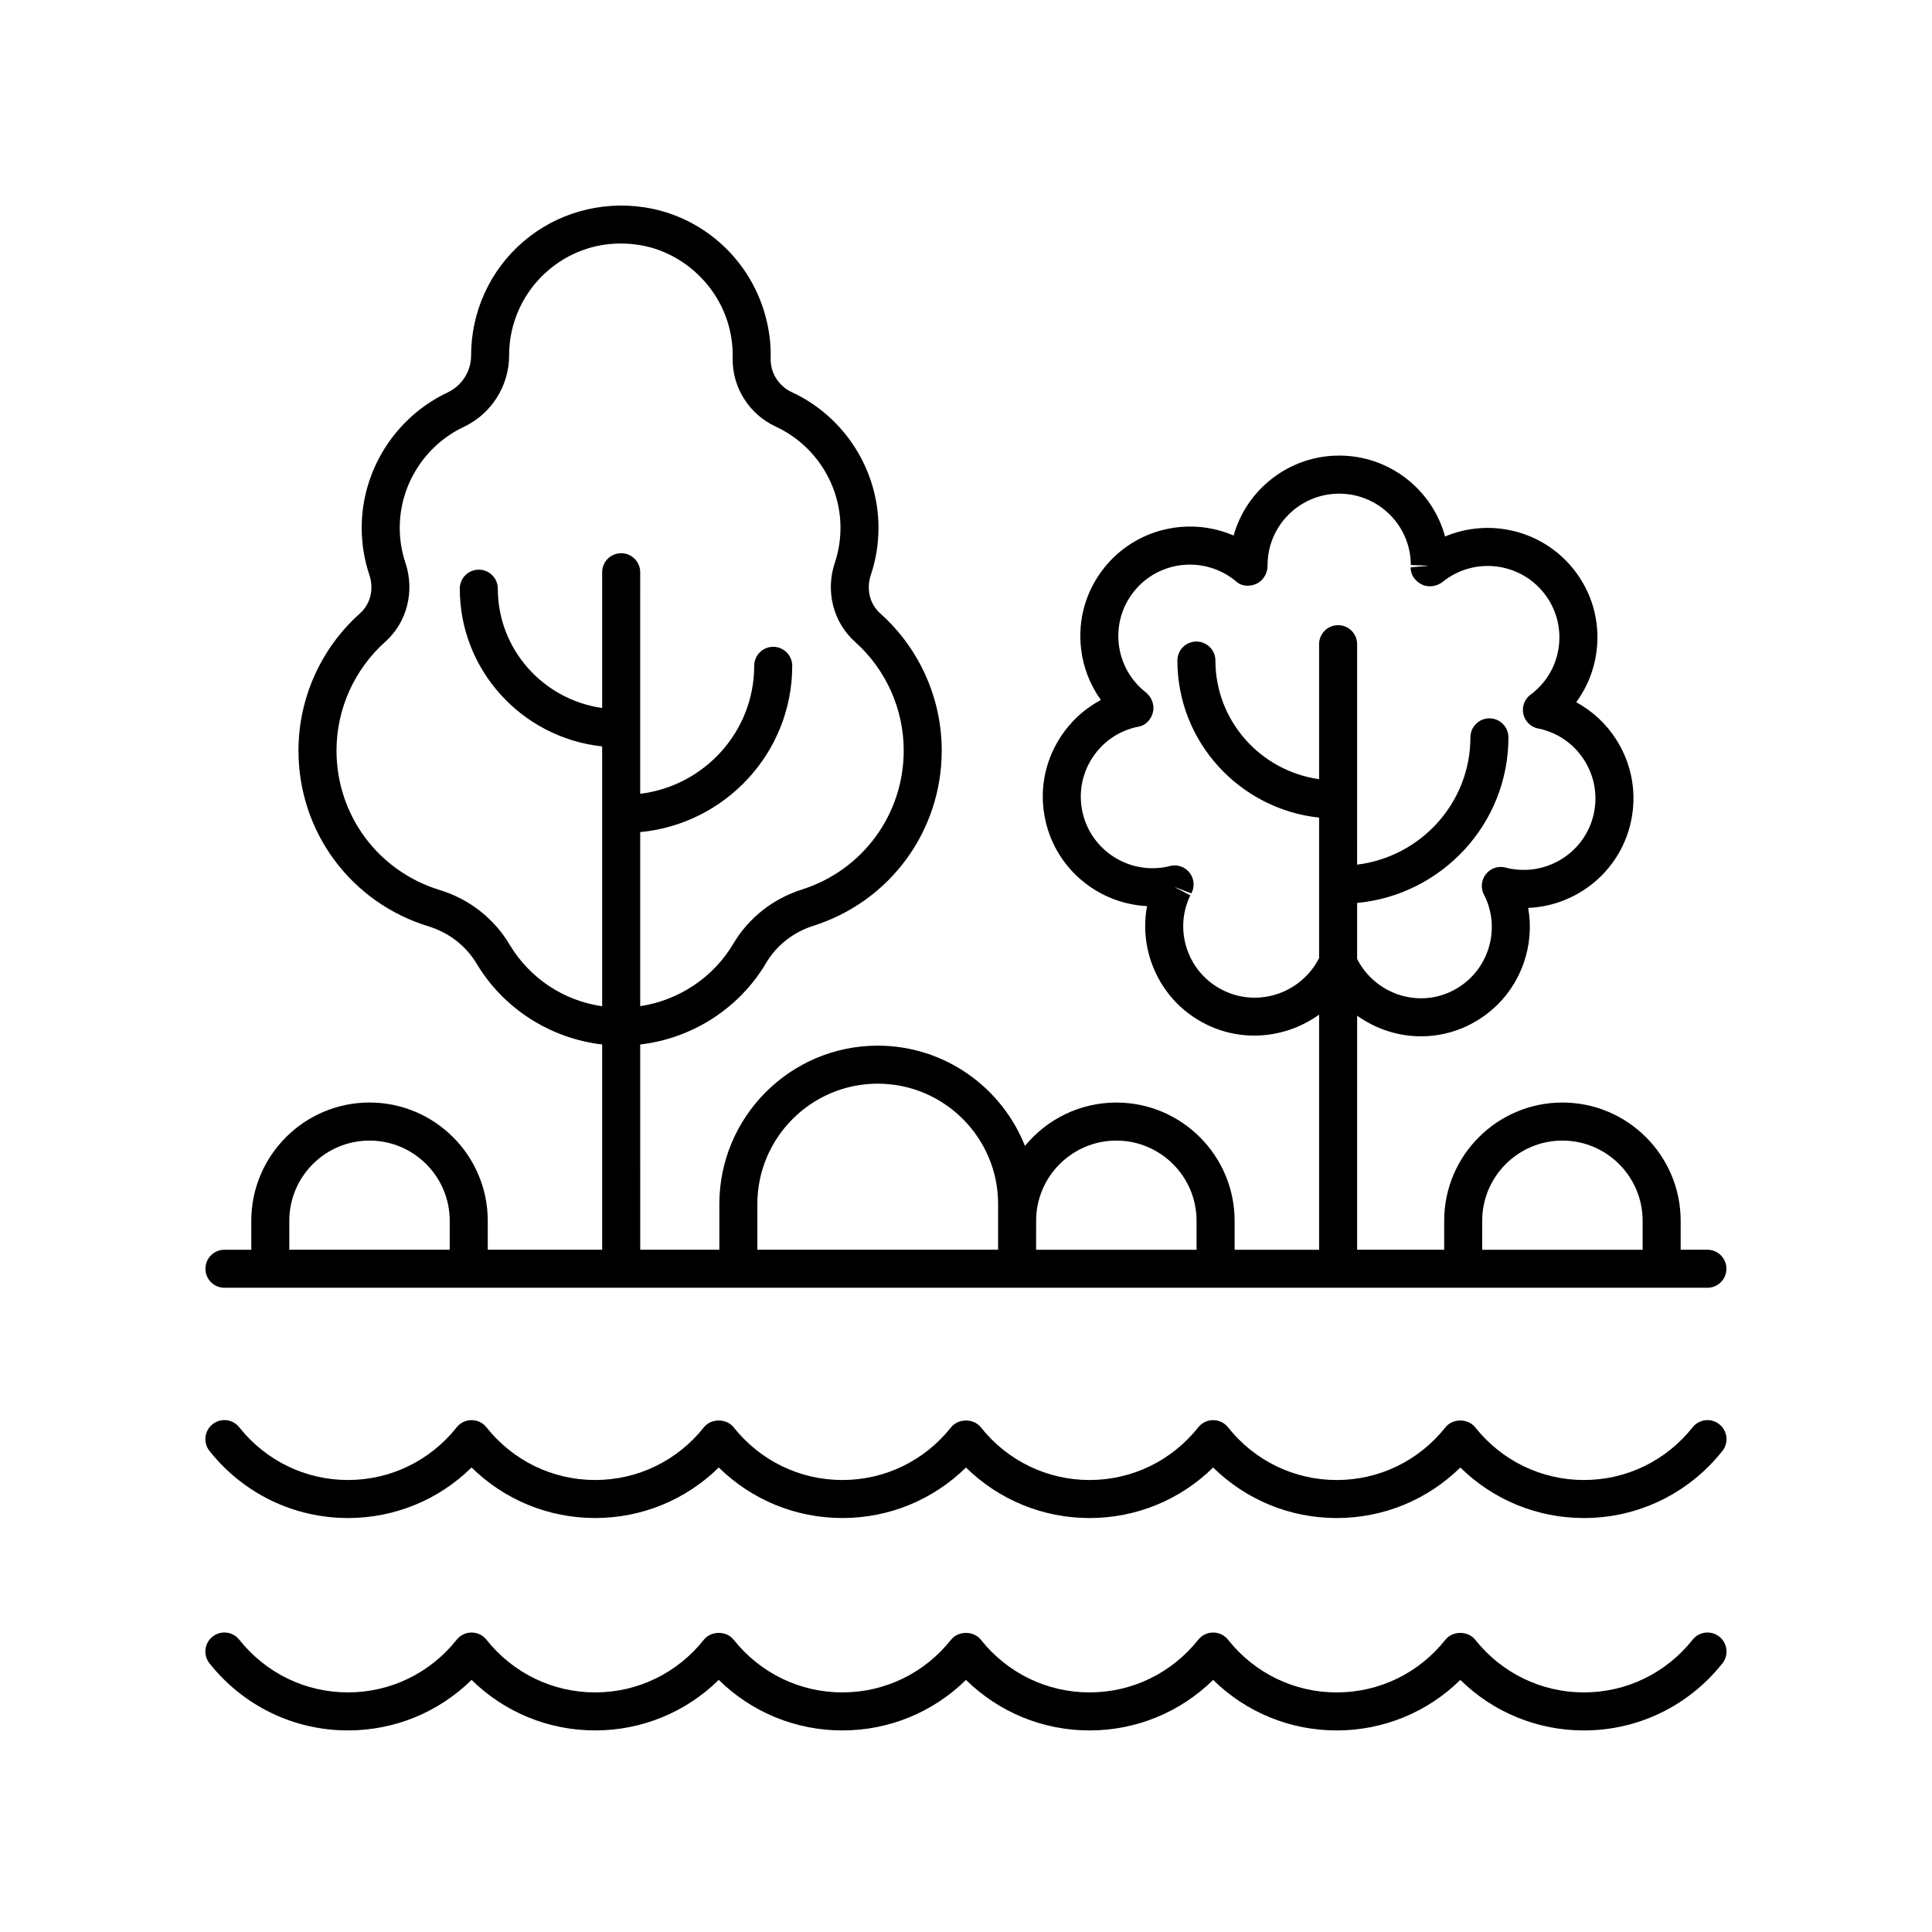
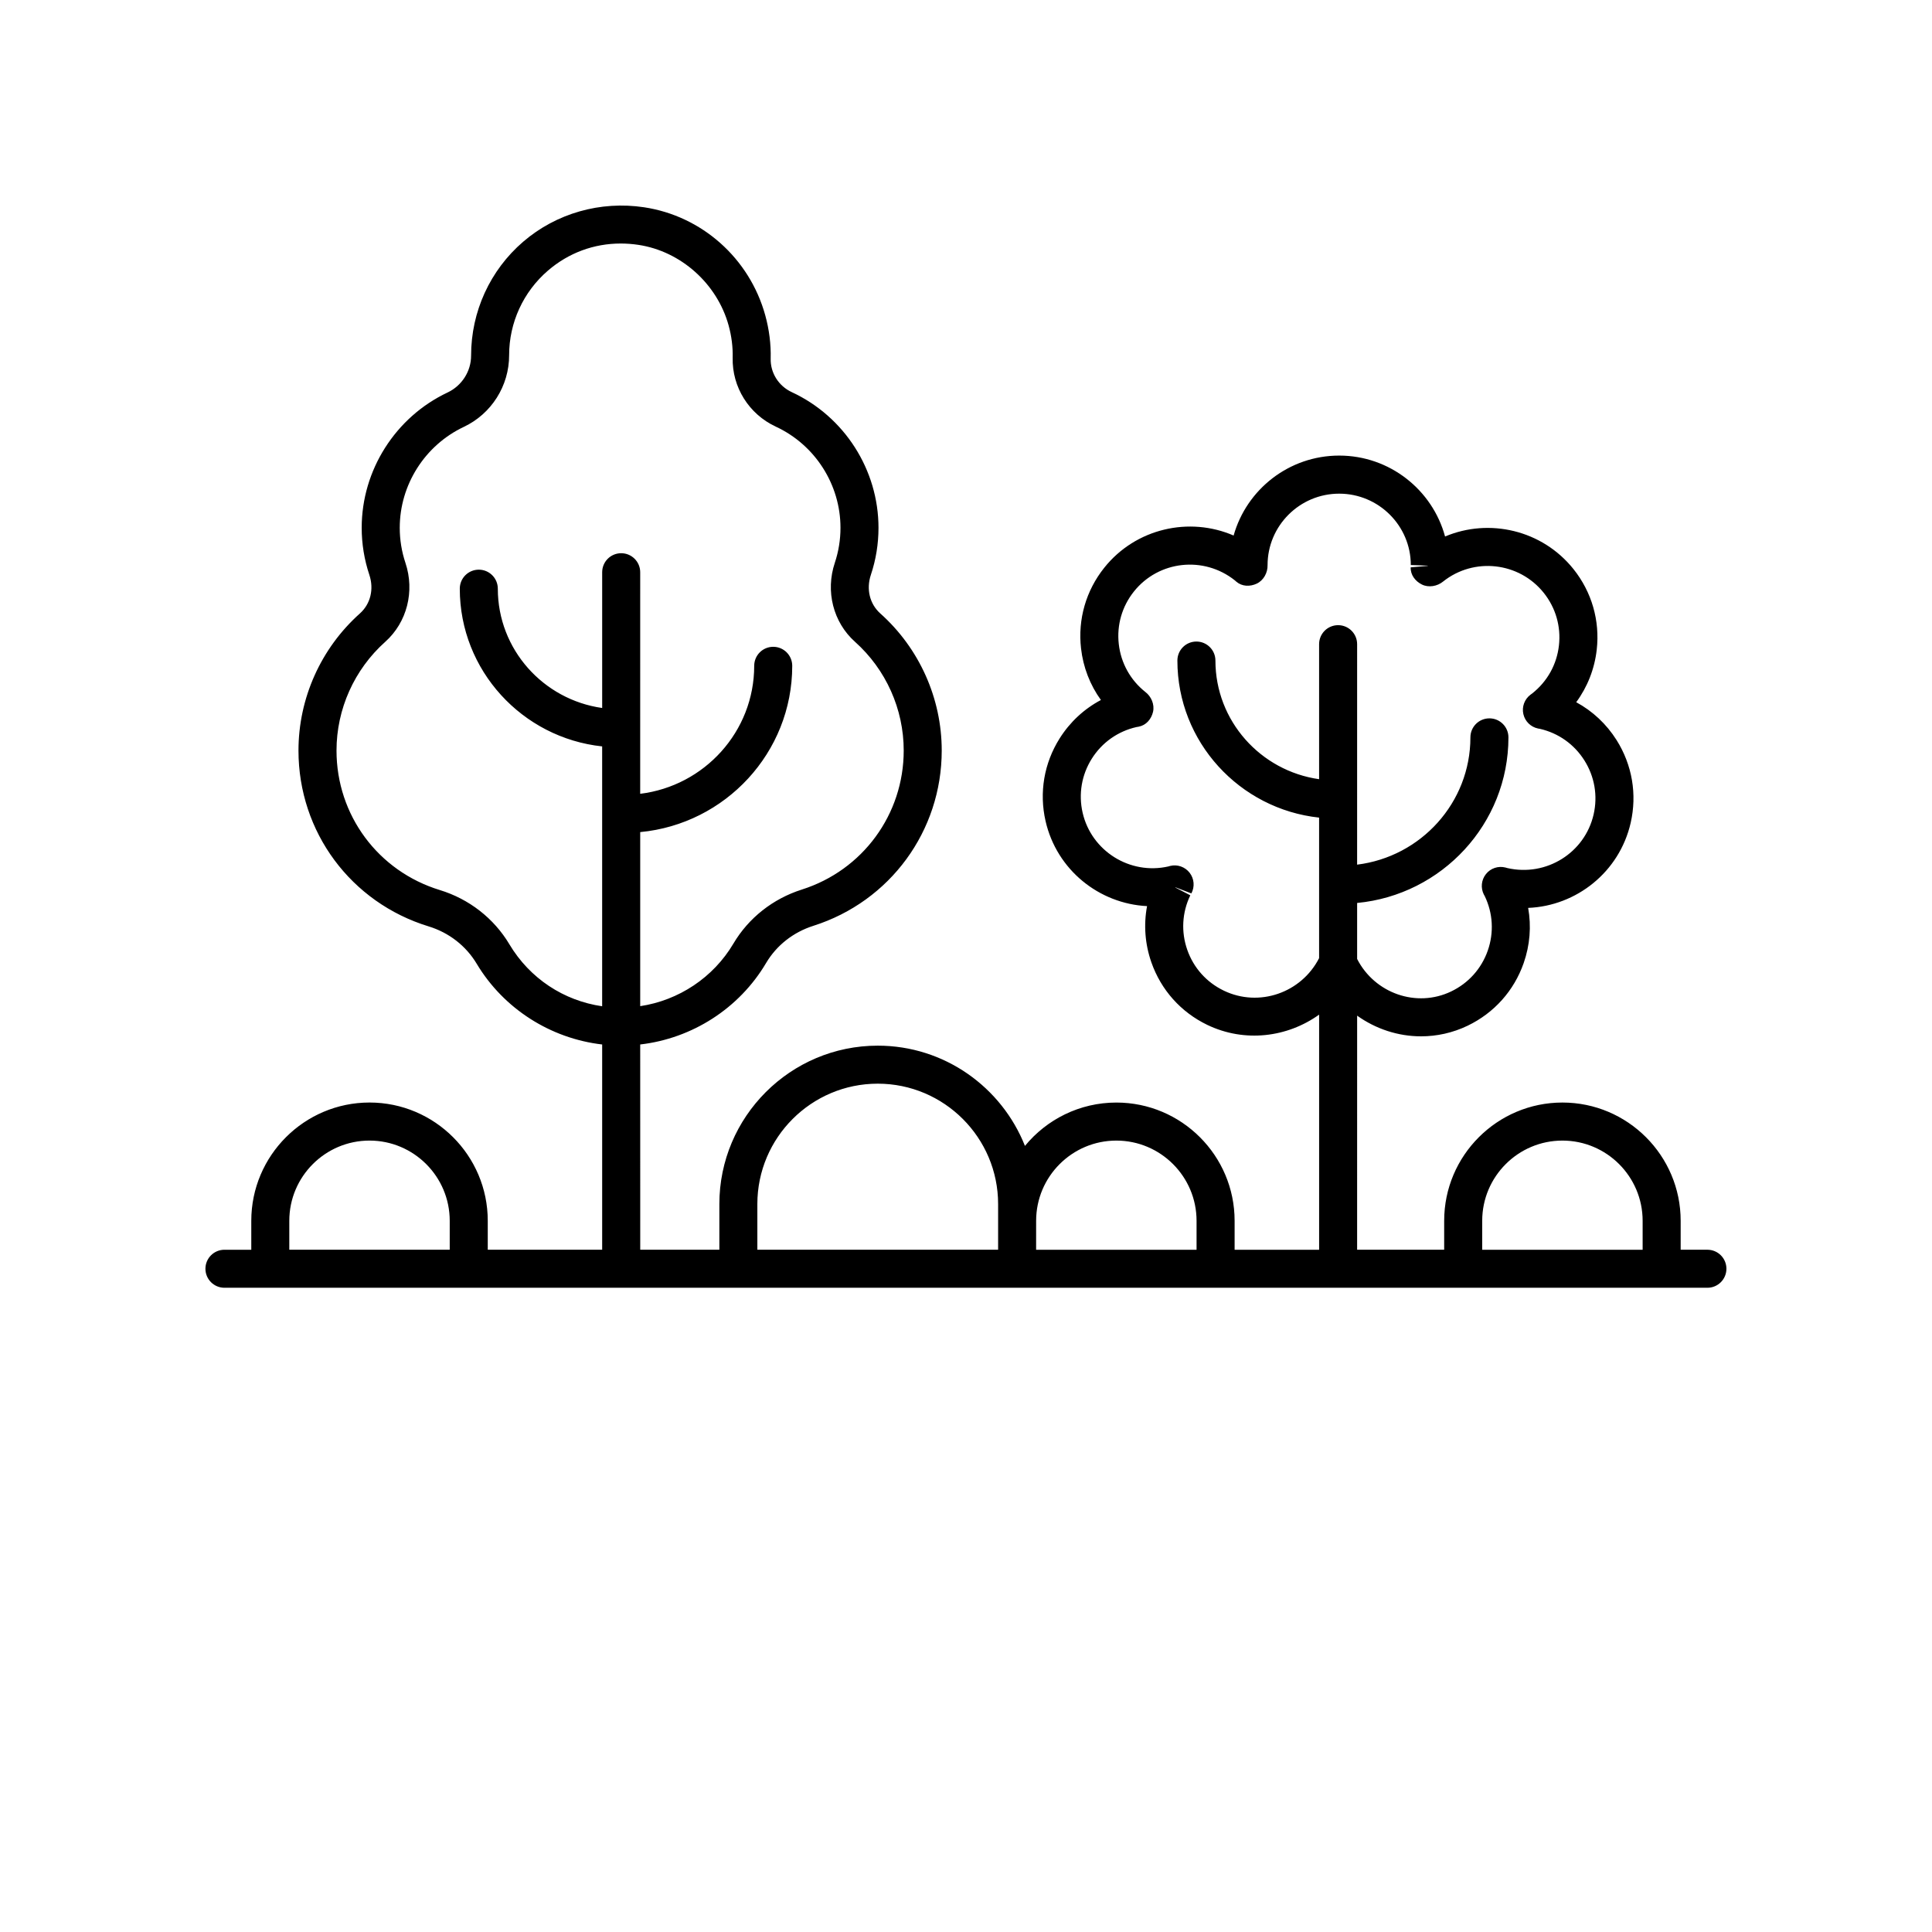
<svg xmlns="http://www.w3.org/2000/svg" fill="#000000" width="800px" height="800px" version="1.1" viewBox="144 144 512 512">
  <g>
-     <path d="m592.56 578.54c-7.047 8.875-17.543 13.965-28.809 13.965-11.258 0-21.758-5.09-28.809-13.965-1.918-2.41-5.984-2.406-7.891 0.004-7.047 8.875-17.543 13.965-28.809 13.965-11.258 0-21.758-5.09-28.801-13.965-0.953-1.207-2.41-1.906-3.945-1.906s-2.992 0.699-3.945 1.902c-7.051 8.875-17.551 13.965-28.809 13.965-11.258 0-21.758-5.09-28.809-13.965-1.91-2.406-5.984-2.406-7.891 0-7.051 8.875-17.551 13.965-28.809 13.965-11.258 0-21.758-5.09-28.809-13.965-1.918-2.406-5.973-2.406-7.891 0-7.051 8.875-17.551 13.965-28.809 13.965-11.262 0-21.762-5.09-28.809-13.965-0.953-1.207-2.41-1.906-3.945-1.906-1.535 0-2.988 0.699-3.945 1.902-7.051 8.875-17.551 13.965-28.809 13.965-11.262 0-21.762-5.09-28.809-13.965-1.73-2.184-4.894-2.547-7.078-0.812-2.18 1.73-2.543 4.898-0.812 7.078 8.969 11.297 22.348 17.777 36.699 17.777 12.375 0 24.023-4.816 32.754-13.391 8.723 8.57 20.375 13.391 32.754 13.391 12.375 0 24.023-4.82 32.754-13.391 8.727 8.57 20.379 13.391 32.754 13.391 12.383 0.004 24.031-4.816 32.762-13.387 8.727 8.57 20.379 13.391 32.754 13.391s24.023-4.82 32.746-13.391c8.727 8.574 20.379 13.391 32.754 13.391 12.379 0 24.031-4.82 32.754-13.391 8.727 8.574 20.379 13.391 32.754 13.391 14.352 0 27.73-6.481 36.699-17.777 1.73-2.176 1.367-5.348-0.812-7.078-2.195-1.73-5.359-1.367-7.086 0.812z" />
-     <path d="m599.64 521.44c-2.188-1.73-5.352-1.367-7.078 0.812-7.047 8.875-17.543 13.965-28.809 13.965-11.258 0-21.758-5.09-28.809-13.965-1.918-2.41-5.984-2.402-7.891 0.004-7.047 8.875-17.543 13.965-28.809 13.965-11.258 0-21.758-5.09-28.801-13.965-0.953-1.207-2.41-1.906-3.945-1.906s-2.992 0.699-3.945 1.902c-7.051 8.875-17.551 13.965-28.809 13.965s-21.758-5.09-28.809-13.965c-1.91-2.406-5.984-2.406-7.891 0-7.051 8.875-17.551 13.965-28.809 13.965-11.258 0-21.758-5.09-28.809-13.965-1.918-2.406-5.973-2.406-7.891 0-7.051 8.875-17.551 13.965-28.809 13.965-11.262 0-21.762-5.09-28.809-13.965-0.953-1.207-2.41-1.906-3.945-1.906-1.535 0-2.988 0.699-3.945 1.902-7.051 8.875-17.551 13.965-28.809 13.965-11.262 0-21.762-5.09-28.809-13.965-1.73-2.184-4.894-2.551-7.078-0.812-2.18 1.73-2.543 4.898-0.812 7.078 8.969 11.297 22.348 17.777 36.699 17.777 12.375 0 24.023-4.816 32.754-13.391 8.723 8.57 20.375 13.391 32.754 13.391 12.375 0 24.023-4.82 32.754-13.391 8.727 8.57 20.379 13.391 32.754 13.391 12.379 0.004 24.027-4.816 32.758-13.387 8.727 8.57 20.379 13.391 32.754 13.391s24.023-4.82 32.746-13.391c8.727 8.574 20.379 13.391 32.754 13.391 12.379 0 24.031-4.82 32.754-13.391 8.727 8.574 20.379 13.391 32.754 13.391 14.352 0 27.73-6.481 36.699-17.777 1.727-2.176 1.363-5.348-0.816-7.078z" />
    <path d="m203.48 485.27h393c2.785 0 5.039-2.254 5.039-5.039 0-2.781-2.254-5.039-5.039-5.039h-7.086v-7.672c0-17.277-14.055-31.336-31.336-31.336-17.277 0-31.336 14.055-31.336 31.336v7.672h-23.07l0.004-62.035c4.941 3.535 10.871 5.481 16.934 5.481 4.164 0 8.383-0.906 12.367-2.824 6.996-3.367 12.266-9.25 14.828-16.574 1.668-4.769 2.062-9.777 1.191-14.637 12.789-0.512 24.191-9.5 27.172-22.547 1.727-7.559 0.402-15.34-3.723-21.902-2.695-4.281-6.375-7.711-10.711-10.059 2.977-4.043 4.859-8.809 5.438-13.93 0.867-7.703-1.32-15.285-6.16-21.344-8.309-10.395-22.371-13.574-34.035-8.641-3.344-12.34-14.656-21.445-28.055-21.445-13.305 0-24.551 8.977-27.98 21.188-11.738-5.078-25.93-1.93-34.281 8.531-4.84 6.059-7.027 13.641-6.16 21.344 0.566 5.031 2.391 9.723 5.273 13.711-4.438 2.348-8.203 5.832-10.945 10.188-4.133 6.566-5.453 14.344-3.723 21.902 2.961 12.953 14.219 21.902 26.898 22.531-0.93 4.93-0.555 10.043 1.145 14.906 2.562 7.32 7.828 13.207 14.824 16.574 9.938 4.766 21.234 3.297 29.629-2.723v62.309h-22.395v-7.672c0-17.277-14.055-31.336-31.336-31.336-9.754 0-18.477 4.481-24.227 11.488-6.16-15.535-21.305-26.566-39.008-26.566-23.148 0-41.977 18.832-41.977 41.977v12.105h-20.969l-0.008-54.395c13.746-1.586 26.23-9.527 33.363-21.59 2.762-4.668 7.211-8.168 12.527-9.855 20.348-6.469 34.016-25.133 34.016-46.445 0-13.848-5.934-27.094-16.277-36.332-2.812-2.516-3.769-6.434-2.504-10.23 1.344-4.016 2.023-8.211 2.023-12.473 0-15.359-9.023-29.473-22.98-35.949-3.488-1.617-5.684-5.106-5.59-8.887 0.094-3.824-0.395-7.691-1.445-11.504-4.172-15.066-16.773-26.297-32.109-28.602-11.562-1.738-23.273 1.586-32.051 9.141-8.762 7.547-13.789 18.496-13.789 30.176 0.004 4.144-2.441 7.977-6.231 9.766-13.824 6.519-22.762 20.598-22.762 35.855 0 4.25 0.684 8.449 2.027 12.473 1.266 3.797 0.309 7.715-2.5 10.23-10.348 9.242-16.281 22.488-16.281 36.336 0 21.559 13.871 40.289 34.508 46.602 5.371 1.645 9.895 5.16 12.727 9.902 7.152 11.941 19.586 19.809 33.246 21.387v54.391h-30.32v-7.672c0-17.277-14.055-31.336-31.336-31.336-17.277 0.008-31.332 14.062-31.332 31.344v7.672h-7.113c-2.785 0-5.039 2.254-5.039 5.039 0 2.777 2.254 5.035 5.039 5.035zm333.32-17.746c0-11.723 9.535-21.258 21.258-21.258s21.258 9.539 21.258 21.258v7.672h-42.52zm-68.48-60.996c-4.57-2.195-8.012-6.039-9.684-10.82-1.668-4.773-1.379-9.91 0.809-14.441l-3.957-2.059-0.02-0.078 4.254 1.633c0.941-1.75 0.762-3.894-0.453-5.469-1.215-1.566-3.246-2.289-5.176-1.812l-0.457 0.133c-10.184 2.316-20.402-4.07-22.734-14.254-1.125-4.934-0.262-10.012 2.43-14.293 2.695-4.289 6.906-7.266 11.828-8.387 0.004-0.004 0.609-0.102 0.613-0.105 1.957-0.375 3.344-1.988 3.793-3.93 0.449-1.945-0.457-4.082-2.051-5.277-3.965-3.156-6.461-7.664-7.027-12.695-0.566-5.027 0.859-9.969 4.019-13.926 6.527-8.172 18.496-9.52 26.762-2.926 0.043 0.039 0.336 0.297 0.379 0.336 1.504 1.285 3.621 1.359 5.422 0.5 1.797-0.859 2.902-2.898 2.848-4.887 0-10.449 8.516-18.945 18.98-18.945s18.98 8.5 18.98 18.91l4.473 0.168 0.051 0.062-4.555 0.383c-0.078 1.984 1.195 3.676 2.977 4.555 1.777 0.879 4.078 0.477 5.613-0.789 8.184-6.519 20.156-5.172 26.68 3 3.16 3.957 4.586 8.902 4.019 13.93-0.566 5.031-3.059 9.539-7.094 12.734-0.055 0.039-0.391 0.277-0.441 0.32-1.59 1.191-2.332 3.199-1.895 5.137s1.969 3.438 3.918 3.832c0.043 0.012 0.355 0.062 0.477 0.082 4.922 1.137 9.105 4.109 11.793 8.383 2.695 4.281 3.562 9.359 2.434 14.293-2.328 10.188-12.535 16.562-22.824 14.227-0.07-0.02-0.461-0.133-0.531-0.148-1.91-0.492-3.938 0.176-5.172 1.723-1.234 1.543-1.457 3.664-0.562 5.43l0.223 0.391c2.195 4.555 2.484 9.691 0.816 14.465-1.672 4.781-5.113 8.625-9.688 10.82-9.176 4.418-20.266 0.535-24.934-8.602v-14.84c22.465-2.129 40.098-20.988 40.098-43.883 0-2.781-2.254-5.039-5.039-5.039s-5.039 2.254-5.039 5.039c0 17.332-13.129 31.648-30.023 33.73l0.004-58.426c0-2.781-2.254-5.039-5.039-5.039s-5.039 2.254-5.039 5.039v35.781c-15.508-2.203-27.477-15.441-27.477-31.441 0-2.781-2.254-5.039-5.039-5.039s-5.039 2.254-5.039 5.039c0 21.562 16.473 39.359 37.555 41.621v37.242c-4.719 9.219-15.926 13.102-25.258 8.613zm-49.734 60.996c0-11.723 9.535-21.258 21.258-21.258s21.258 9.539 21.258 21.258v7.672h-42.52zm-73.879-4.438c0-17.59 14.312-31.902 31.902-31.902 17.59 0 31.902 14.309 31.902 31.902v12.105h-63.805zm-65.715-68.848c-4.121-6.887-10.668-11.988-18.426-14.363-16.379-5.012-27.387-19.871-27.387-36.969 0-10.98 4.707-21.484 12.922-28.824 5.766-5.16 7.863-13.379 5.34-20.934-1-2.992-1.504-6.117-1.504-9.277 0-11.379 6.668-21.875 16.984-26.746 7.305-3.449 12.02-10.867 12.004-19.008 0-8.613 3.75-16.781 10.293-22.41 5.457-4.699 12.172-7.172 19.281-7.172 1.543 0 3.113 0.117 4.695 0.355 11.227 1.691 20.832 10.262 23.891 21.324 0.789 2.856 1.152 5.738 1.082 8.574-0.184 7.793 4.301 14.965 11.426 18.27 10.414 4.832 17.145 15.352 17.145 26.809 0 3.172-0.508 6.297-1.5 9.277-2.523 7.555-0.43 15.773 5.344 20.934 8.207 7.336 12.914 17.84 12.914 28.82 0 16.906-10.848 31.711-26.992 36.84-7.68 2.441-14.125 7.531-18.145 14.328-5.328 9.004-14.508 15.047-24.695 16.574v-46.129c22.57-2.125 40.289-21.07 40.289-44.066 0-2.781-2.254-5.039-5.039-5.039-2.785 0-5.039 2.254-5.039 5.039 0 17.438-13.215 31.84-30.215 33.918l0.004-58.719c0-2.781-2.254-5.039-5.039-5.039s-5.039 2.254-5.039 5.039v35.977c-15.605-2.203-27.656-15.52-27.656-31.617 0-2.781-2.254-5.039-5.039-5.039-2.785 0-5.039 2.254-5.039 5.039 0 21.656 16.551 39.531 37.73 41.797v68.867c-10.195-1.477-19.168-7.367-24.59-16.43zm-58.324 73.285c0-11.723 9.535-21.258 21.258-21.258 11.723 0 21.258 9.539 21.258 21.258v7.672l-42.516-0.004z" />
  </g>
</svg>